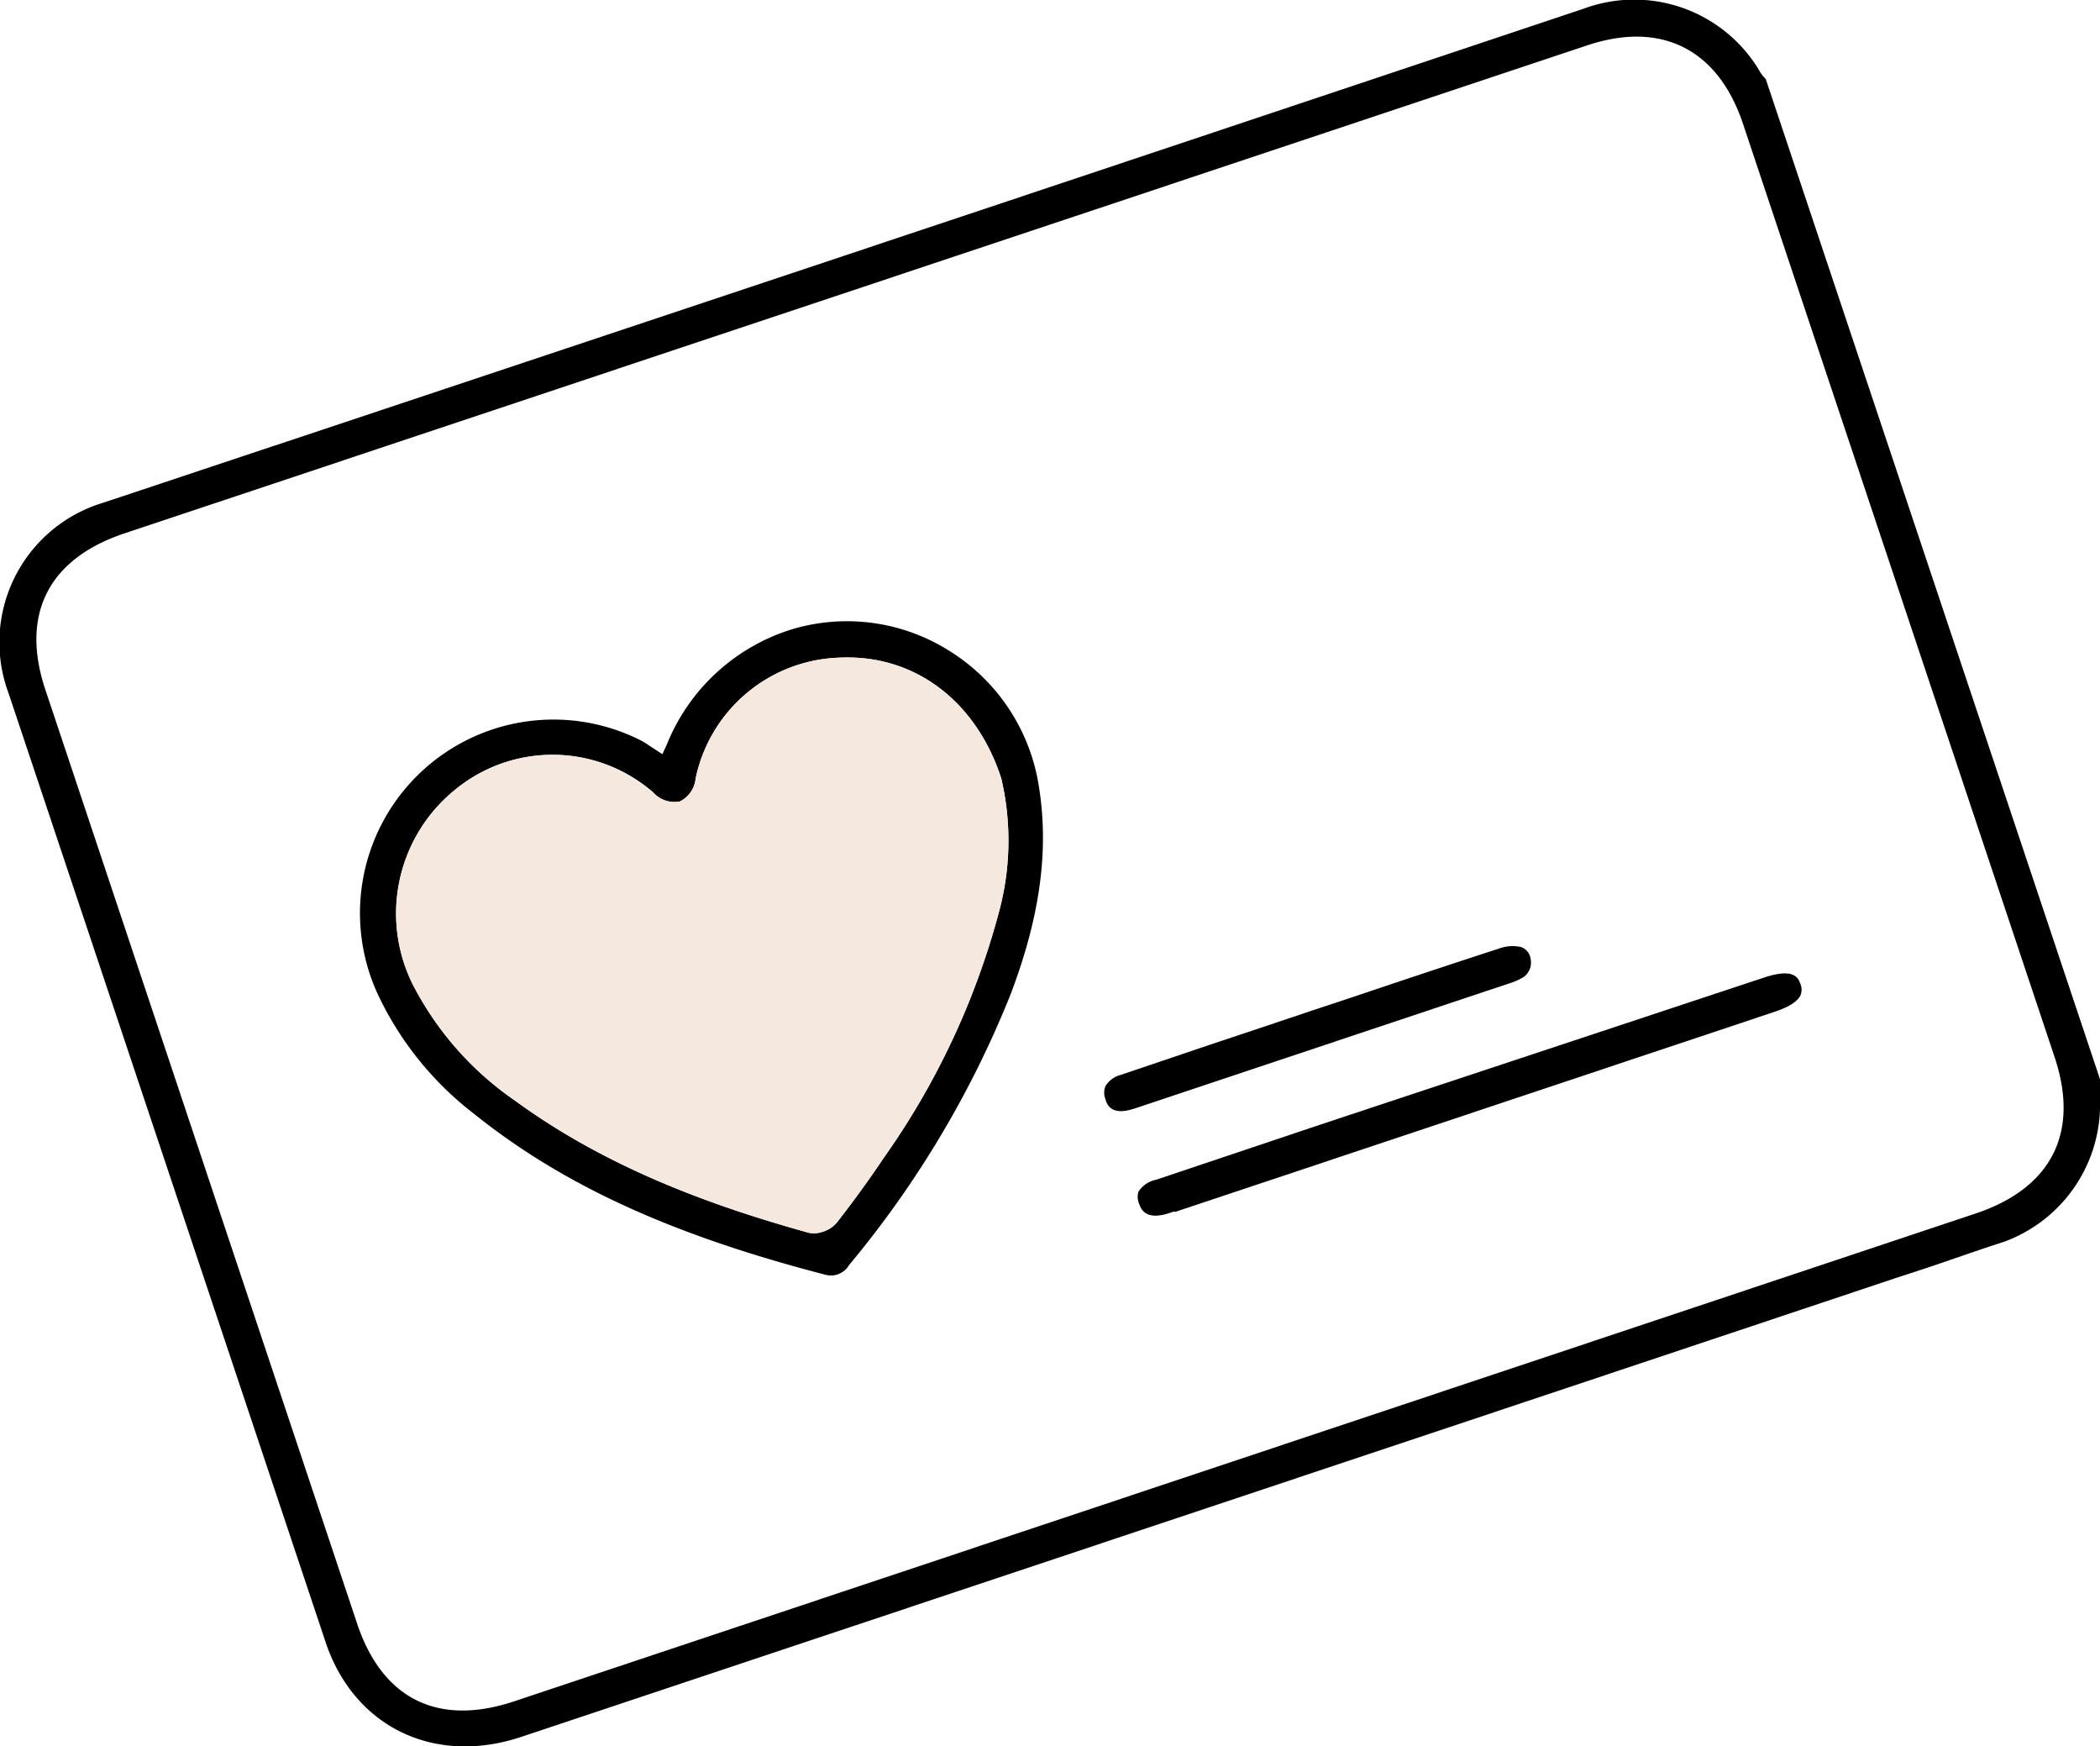
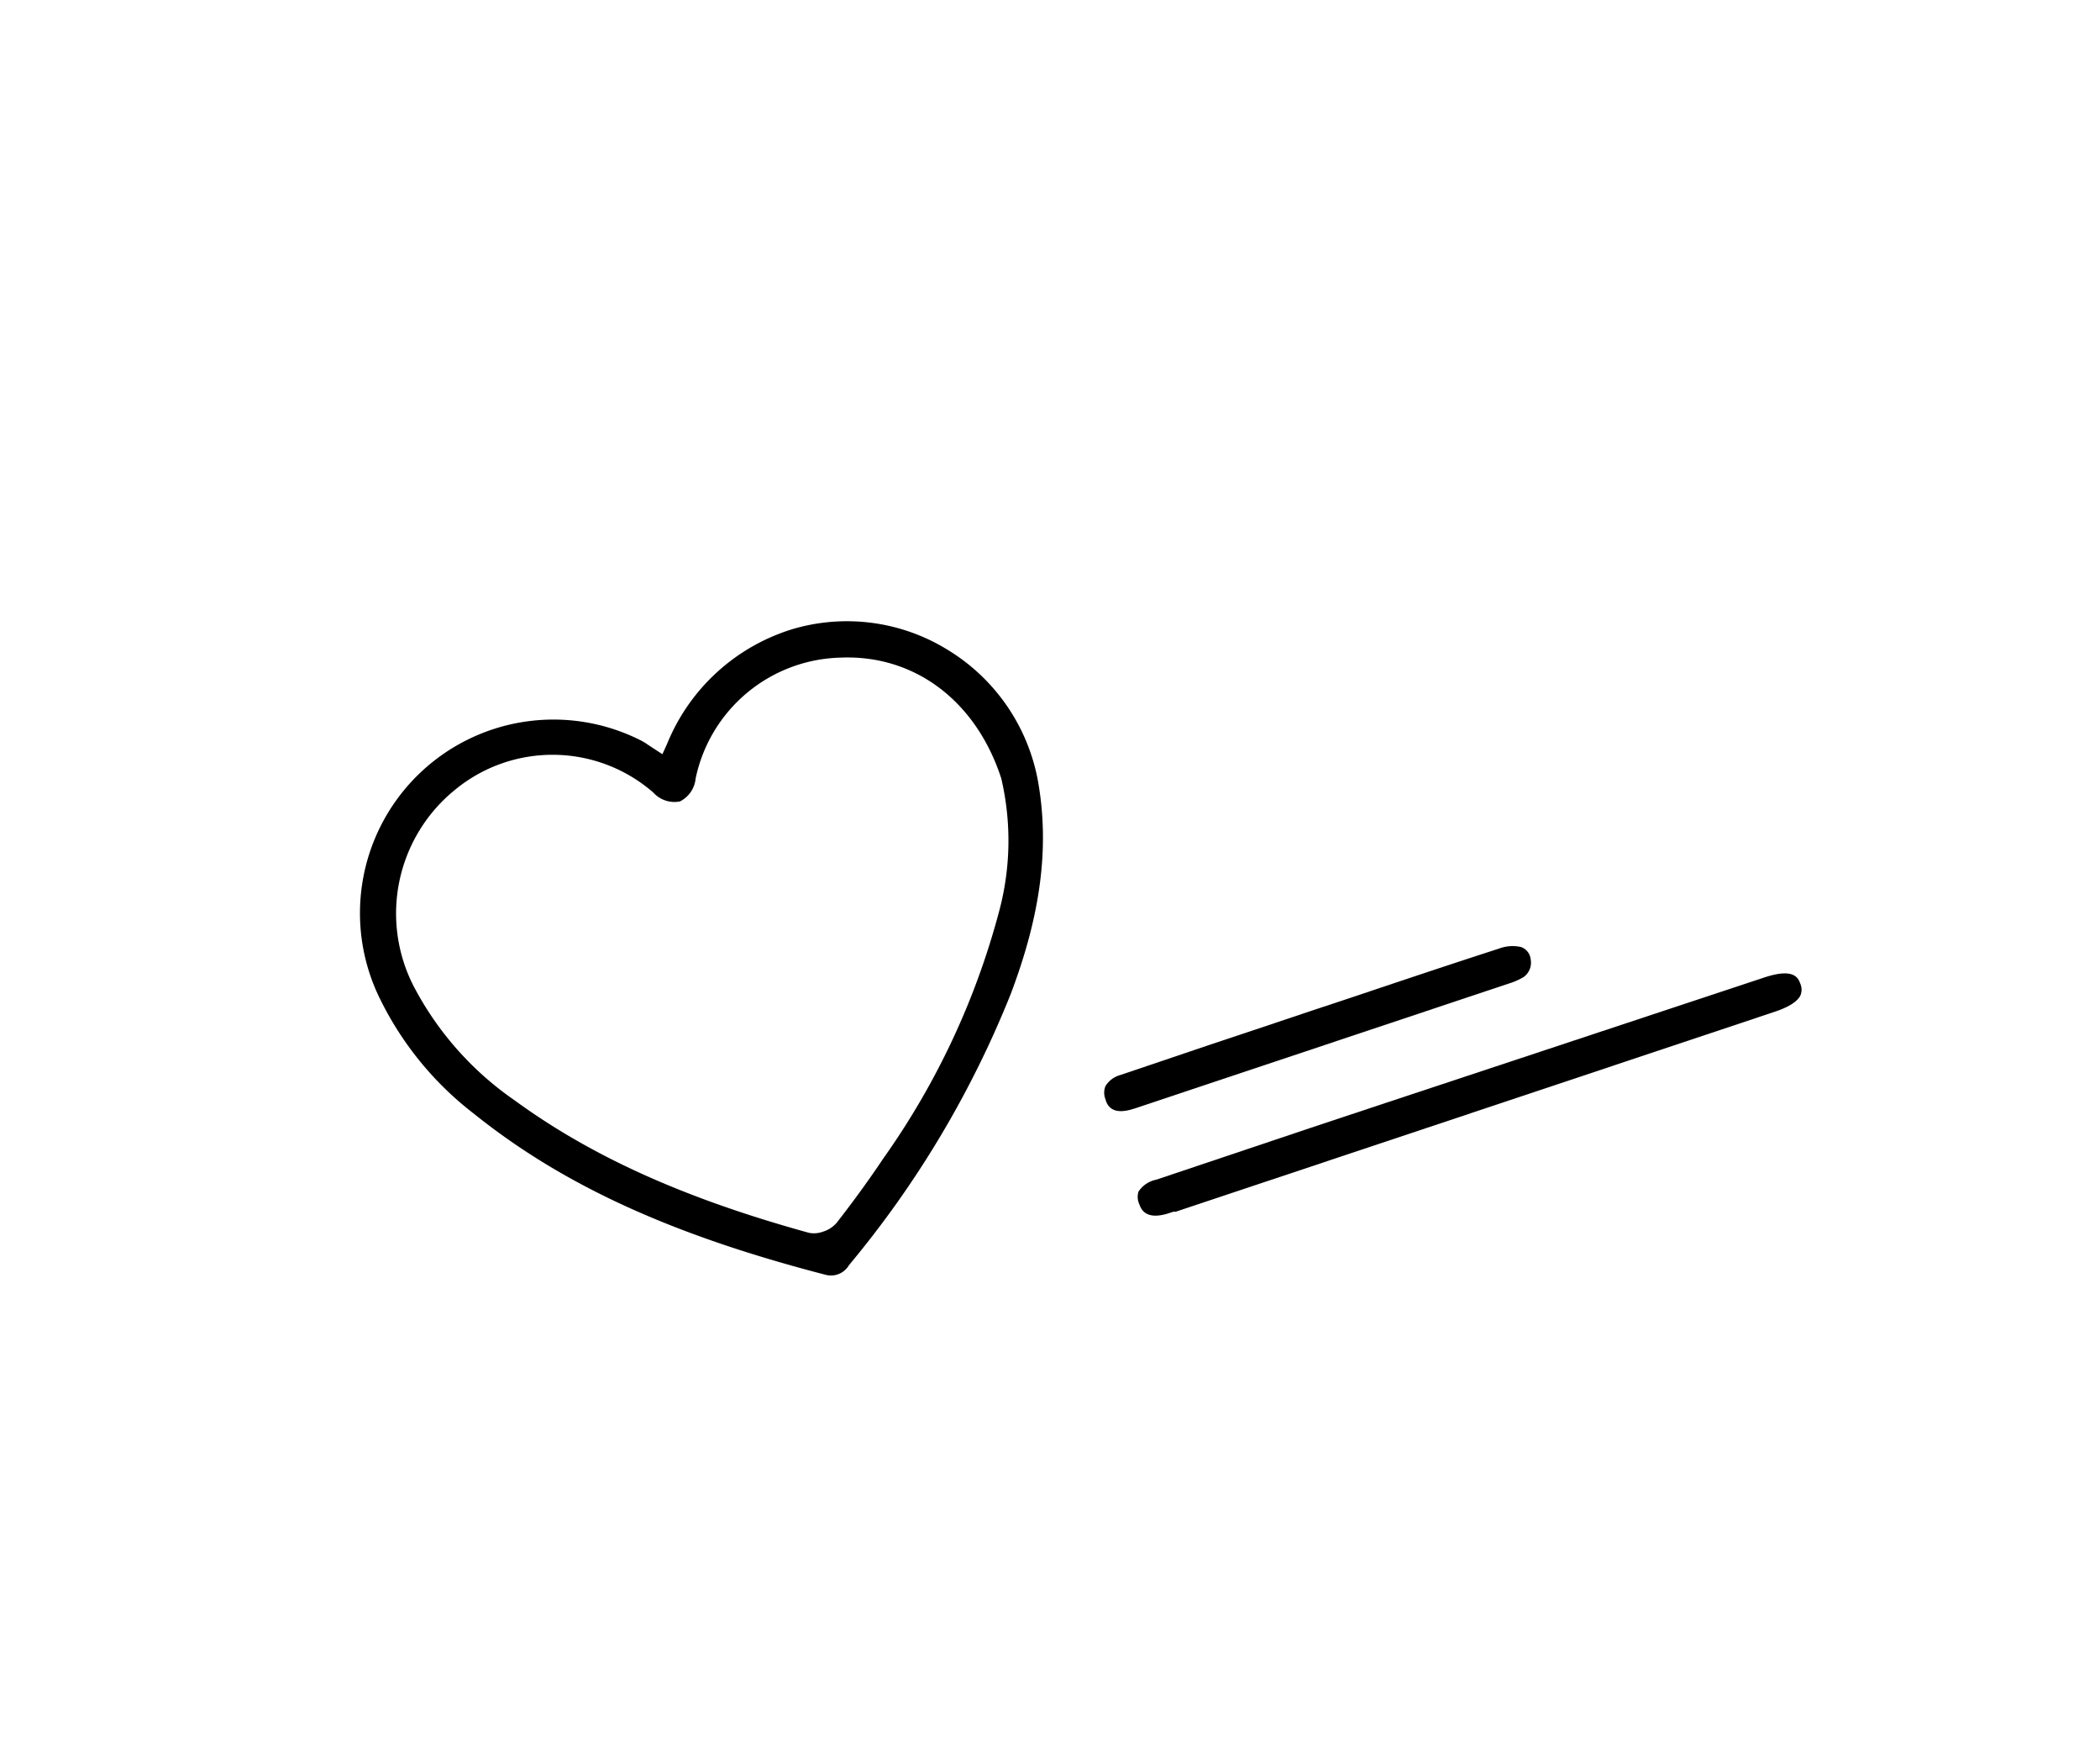
<svg xmlns="http://www.w3.org/2000/svg" viewBox="0 0 118.73 98.71">
  <defs>
    <style>.cls-1{fill:#f5e8de;}</style>
  </defs>
  <g id="Layer_2" data-name="Layer 2">
    <g id="Layer_1-2" data-name="Layer 1">
-       <path d="M99.54,4.11a8.24,8.24,0,0,0-10-3.62q-41.87,14-83.72,27.93A8.24,8.24,0,0,0,.49,39.2Q9.45,66,18.42,92.85a9.55,9.55,0,0,0,1.06,2.2c2.15,3.27,6,4.46,10,3.12L87.75,78.73l19.43-6.49,1.77-.58c1.44-.48,2.88-1,4.32-1.46a8.26,8.26,0,0,0,5.46-8.06c0-.28,0-.57,0-.85V61L99.83,4.46A1.74,1.74,0,0,1,99.54,4.11Zm16.62,55.63c1.43,4.27-.16,7.41-4.46,8.85L29.08,96.16c-4.31,1.44-7.46-.12-8.89-4.39L2.57,39C1.14,34.74,2.73,31.6,7,30.16L89.75,2.56c4.18-1.39,7.38.22,8.79,4.42Z" />
      <path d="M44.84,35.55a11.19,11.19,0,0,0-7.13,6.51l-.26.57-.81-.53a3.13,3.13,0,0,0-.37-.23A10.94,10.94,0,0,0,21.52,56.53a18.39,18.39,0,0,0,5.26,6.41C31.84,67,38,69.81,46.7,72.06A1.18,1.18,0,0,0,48,71.51a56.91,56.91,0,0,0,9.13-15.29c1.72-4.52,2.22-8.37,1.55-12.1a11,11,0,0,0-5.1-7.39A10.84,10.84,0,0,0,44.84,35.55ZM56.61,44a15.43,15.43,0,0,1-.14,7.58,43.3,43.3,0,0,1-6.53,13.9c-.79,1.18-1.65,2.37-2.64,3.64a1.68,1.68,0,0,1-.78.5,1.45,1.45,0,0,1-.79.06c-7-1.93-12.27-4.3-16.64-7.49a17.91,17.91,0,0,1-5.73-6.5,9,9,0,0,1,2.38-11.06,8.67,8.67,0,0,1,11.2.17,1.61,1.61,0,0,0,1.5.5h0A1.62,1.62,0,0,0,39.33,44a8.59,8.59,0,0,1,8.21-6.83c4.17-.17,7.65,2.45,9.07,6.83Z" />
-       <path class="cls-1" d="M56.61,44a15.43,15.43,0,0,1-.14,7.58,43.3,43.3,0,0,1-6.53,13.9c-.79,1.18-1.65,2.37-2.64,3.64a1.68,1.68,0,0,1-.78.5,1.45,1.45,0,0,1-.79.06c-7-1.93-12.27-4.3-16.64-7.49a17.91,17.91,0,0,1-5.73-6.5,9,9,0,0,1,2.38-11.06,8.67,8.67,0,0,1,11.2.17,1.61,1.61,0,0,0,1.5.5h0A1.62,1.62,0,0,0,39.33,44a8.59,8.59,0,0,1,8.21-6.83c4.17-.17,7.65,2.45,9.07,6.83Z" />
      <path d="M64.42,68.08c.09.24.33.89,1.58.52l.34-.11.13,0,33.86-11.3c1-.33,1.34-.68,1.46-.92a.85.85,0,0,0,0-.66c-.12-.32-.34-.93-2.07-.35L77.56,62.6l-3.49,1.16-8.7,2.92a1.56,1.56,0,0,0-1,.67A1,1,0,0,0,64.42,68.08Z" />
      <path d="M63.93,62.72l.27-.08,3.59-1.2,17.46-5.83a3.83,3.83,0,0,0,.9-.39,1,1,0,0,0,.39-1,.82.82,0,0,0-.54-.69,2.18,2.18,0,0,0-1.26.09c-2.75.89-5.5,1.81-8.24,2.73l-2.38.79-3.19,1.07-2.58.86-5,1.69a1.43,1.43,0,0,0-.85.63,1,1,0,0,0,0,.74C62.66,62.75,63.16,62.93,63.93,62.72Z" />
    </g>
  </g>
</svg>